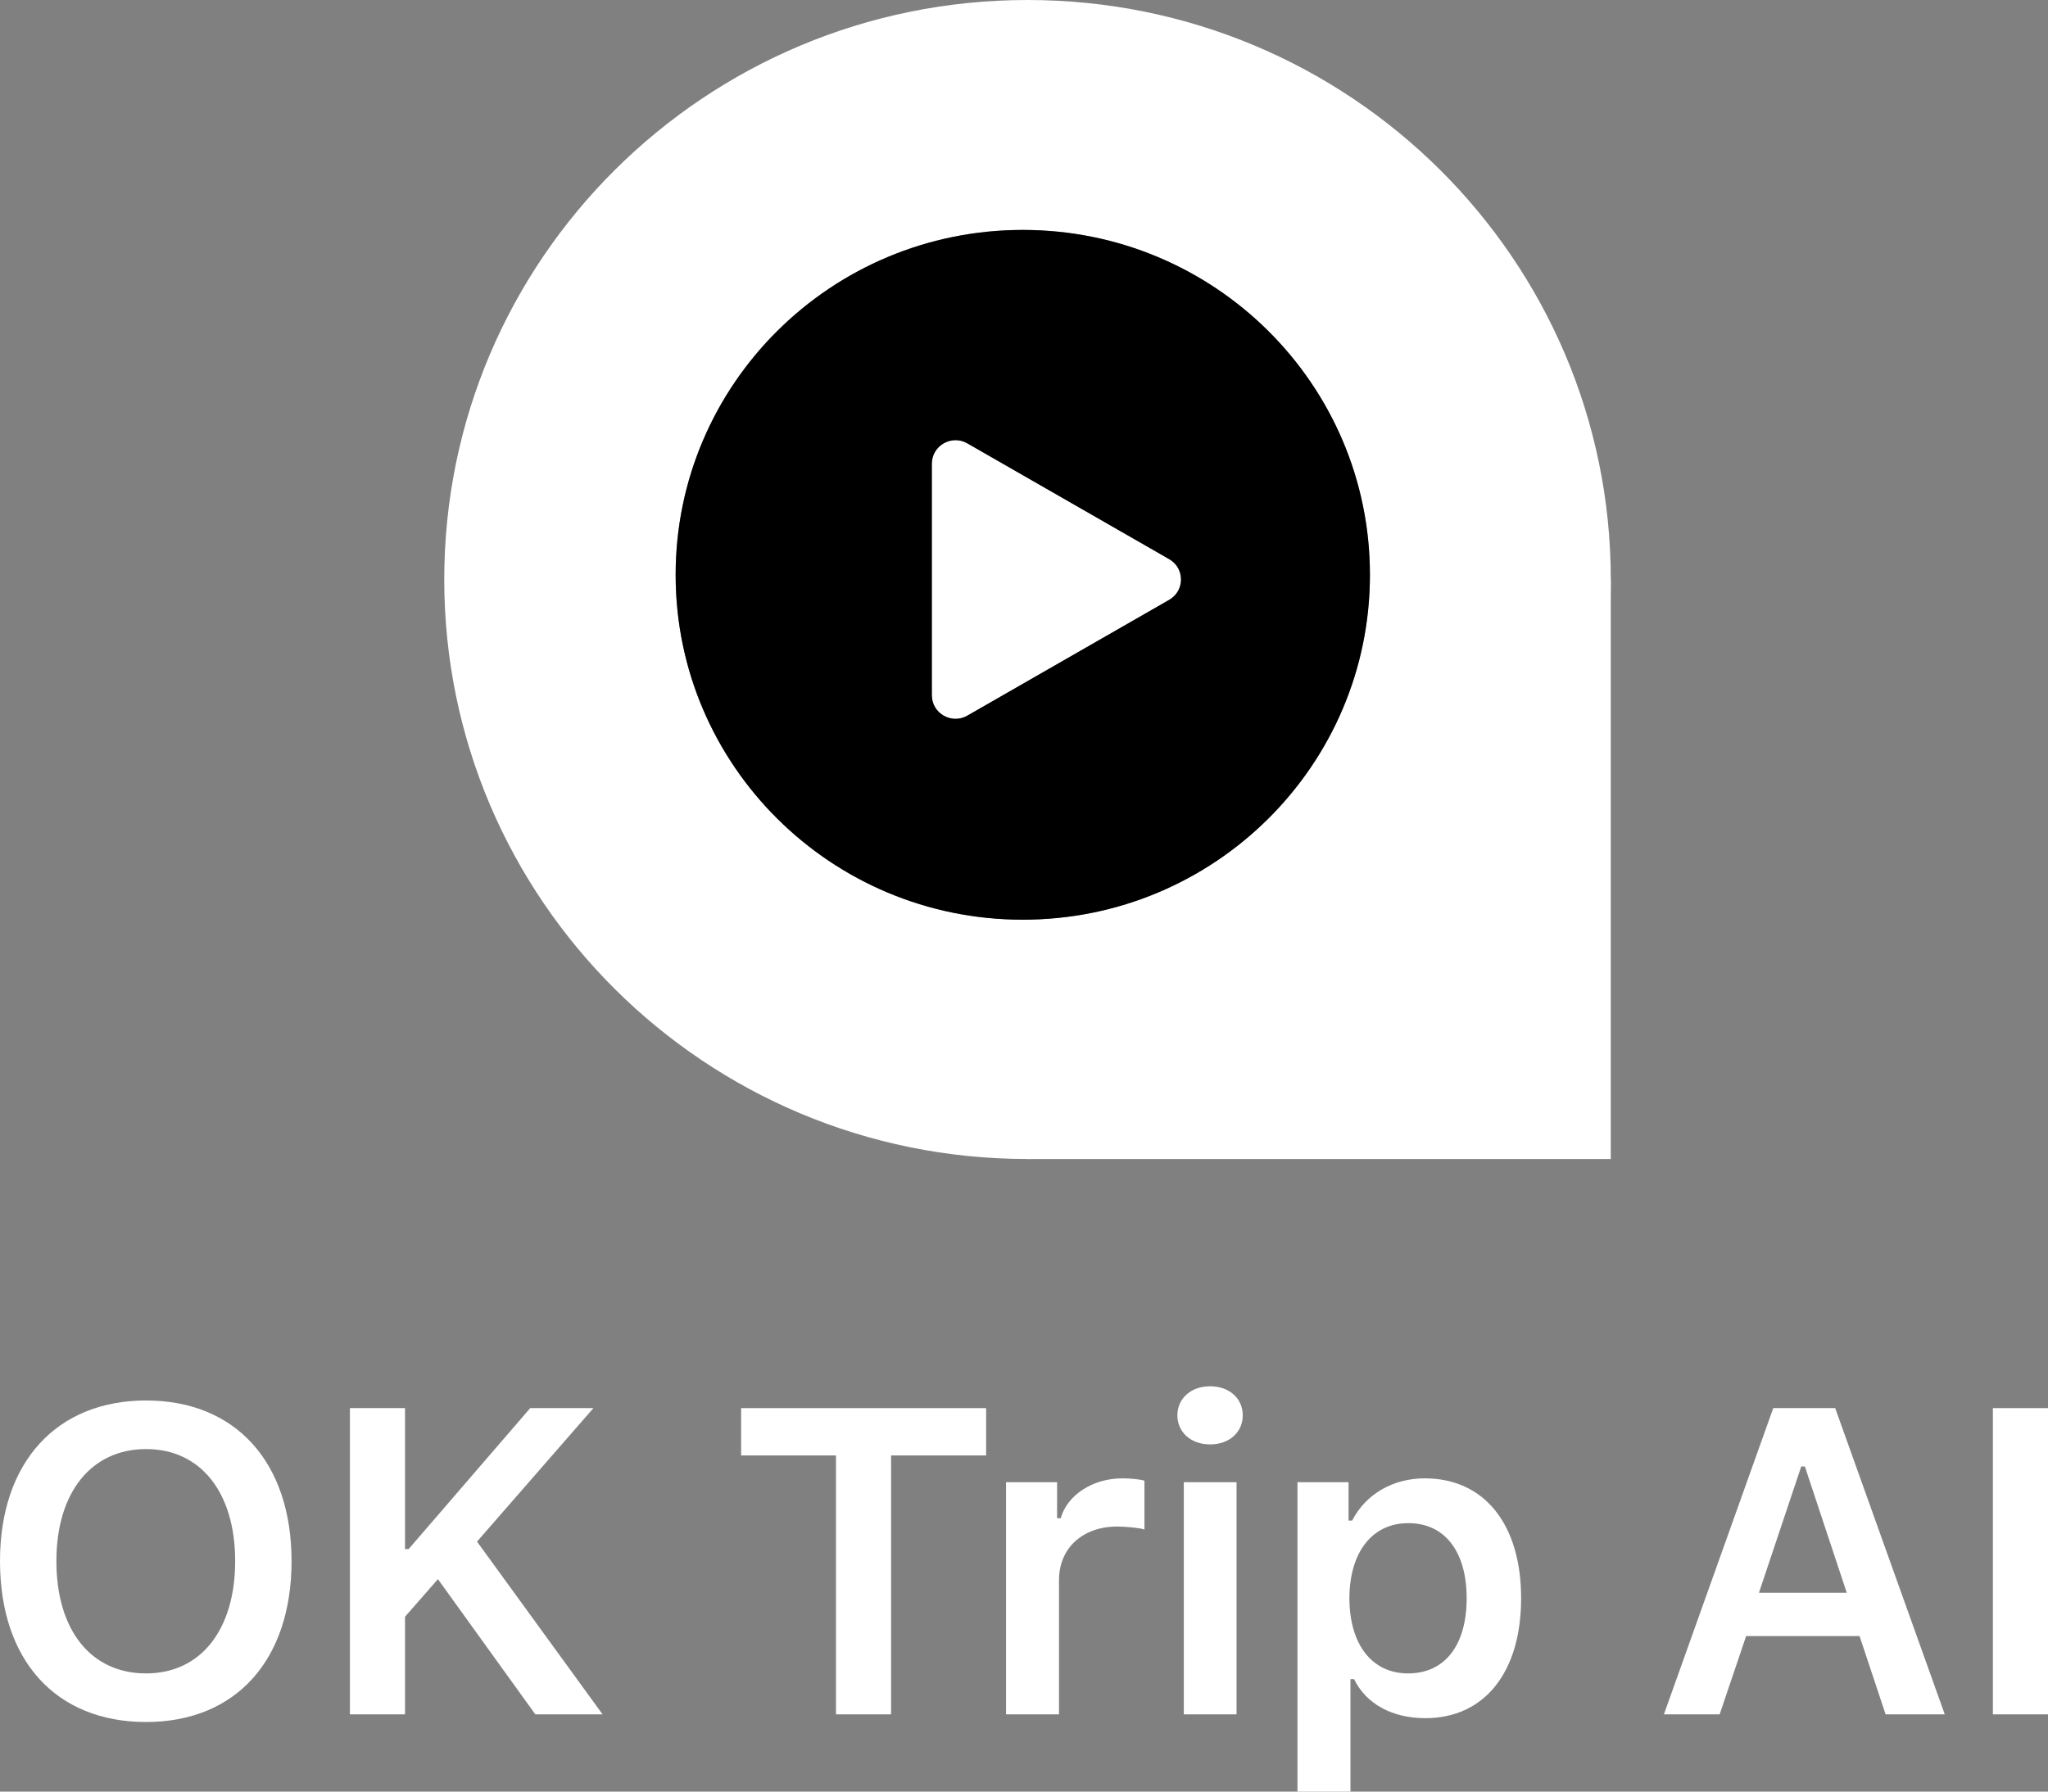
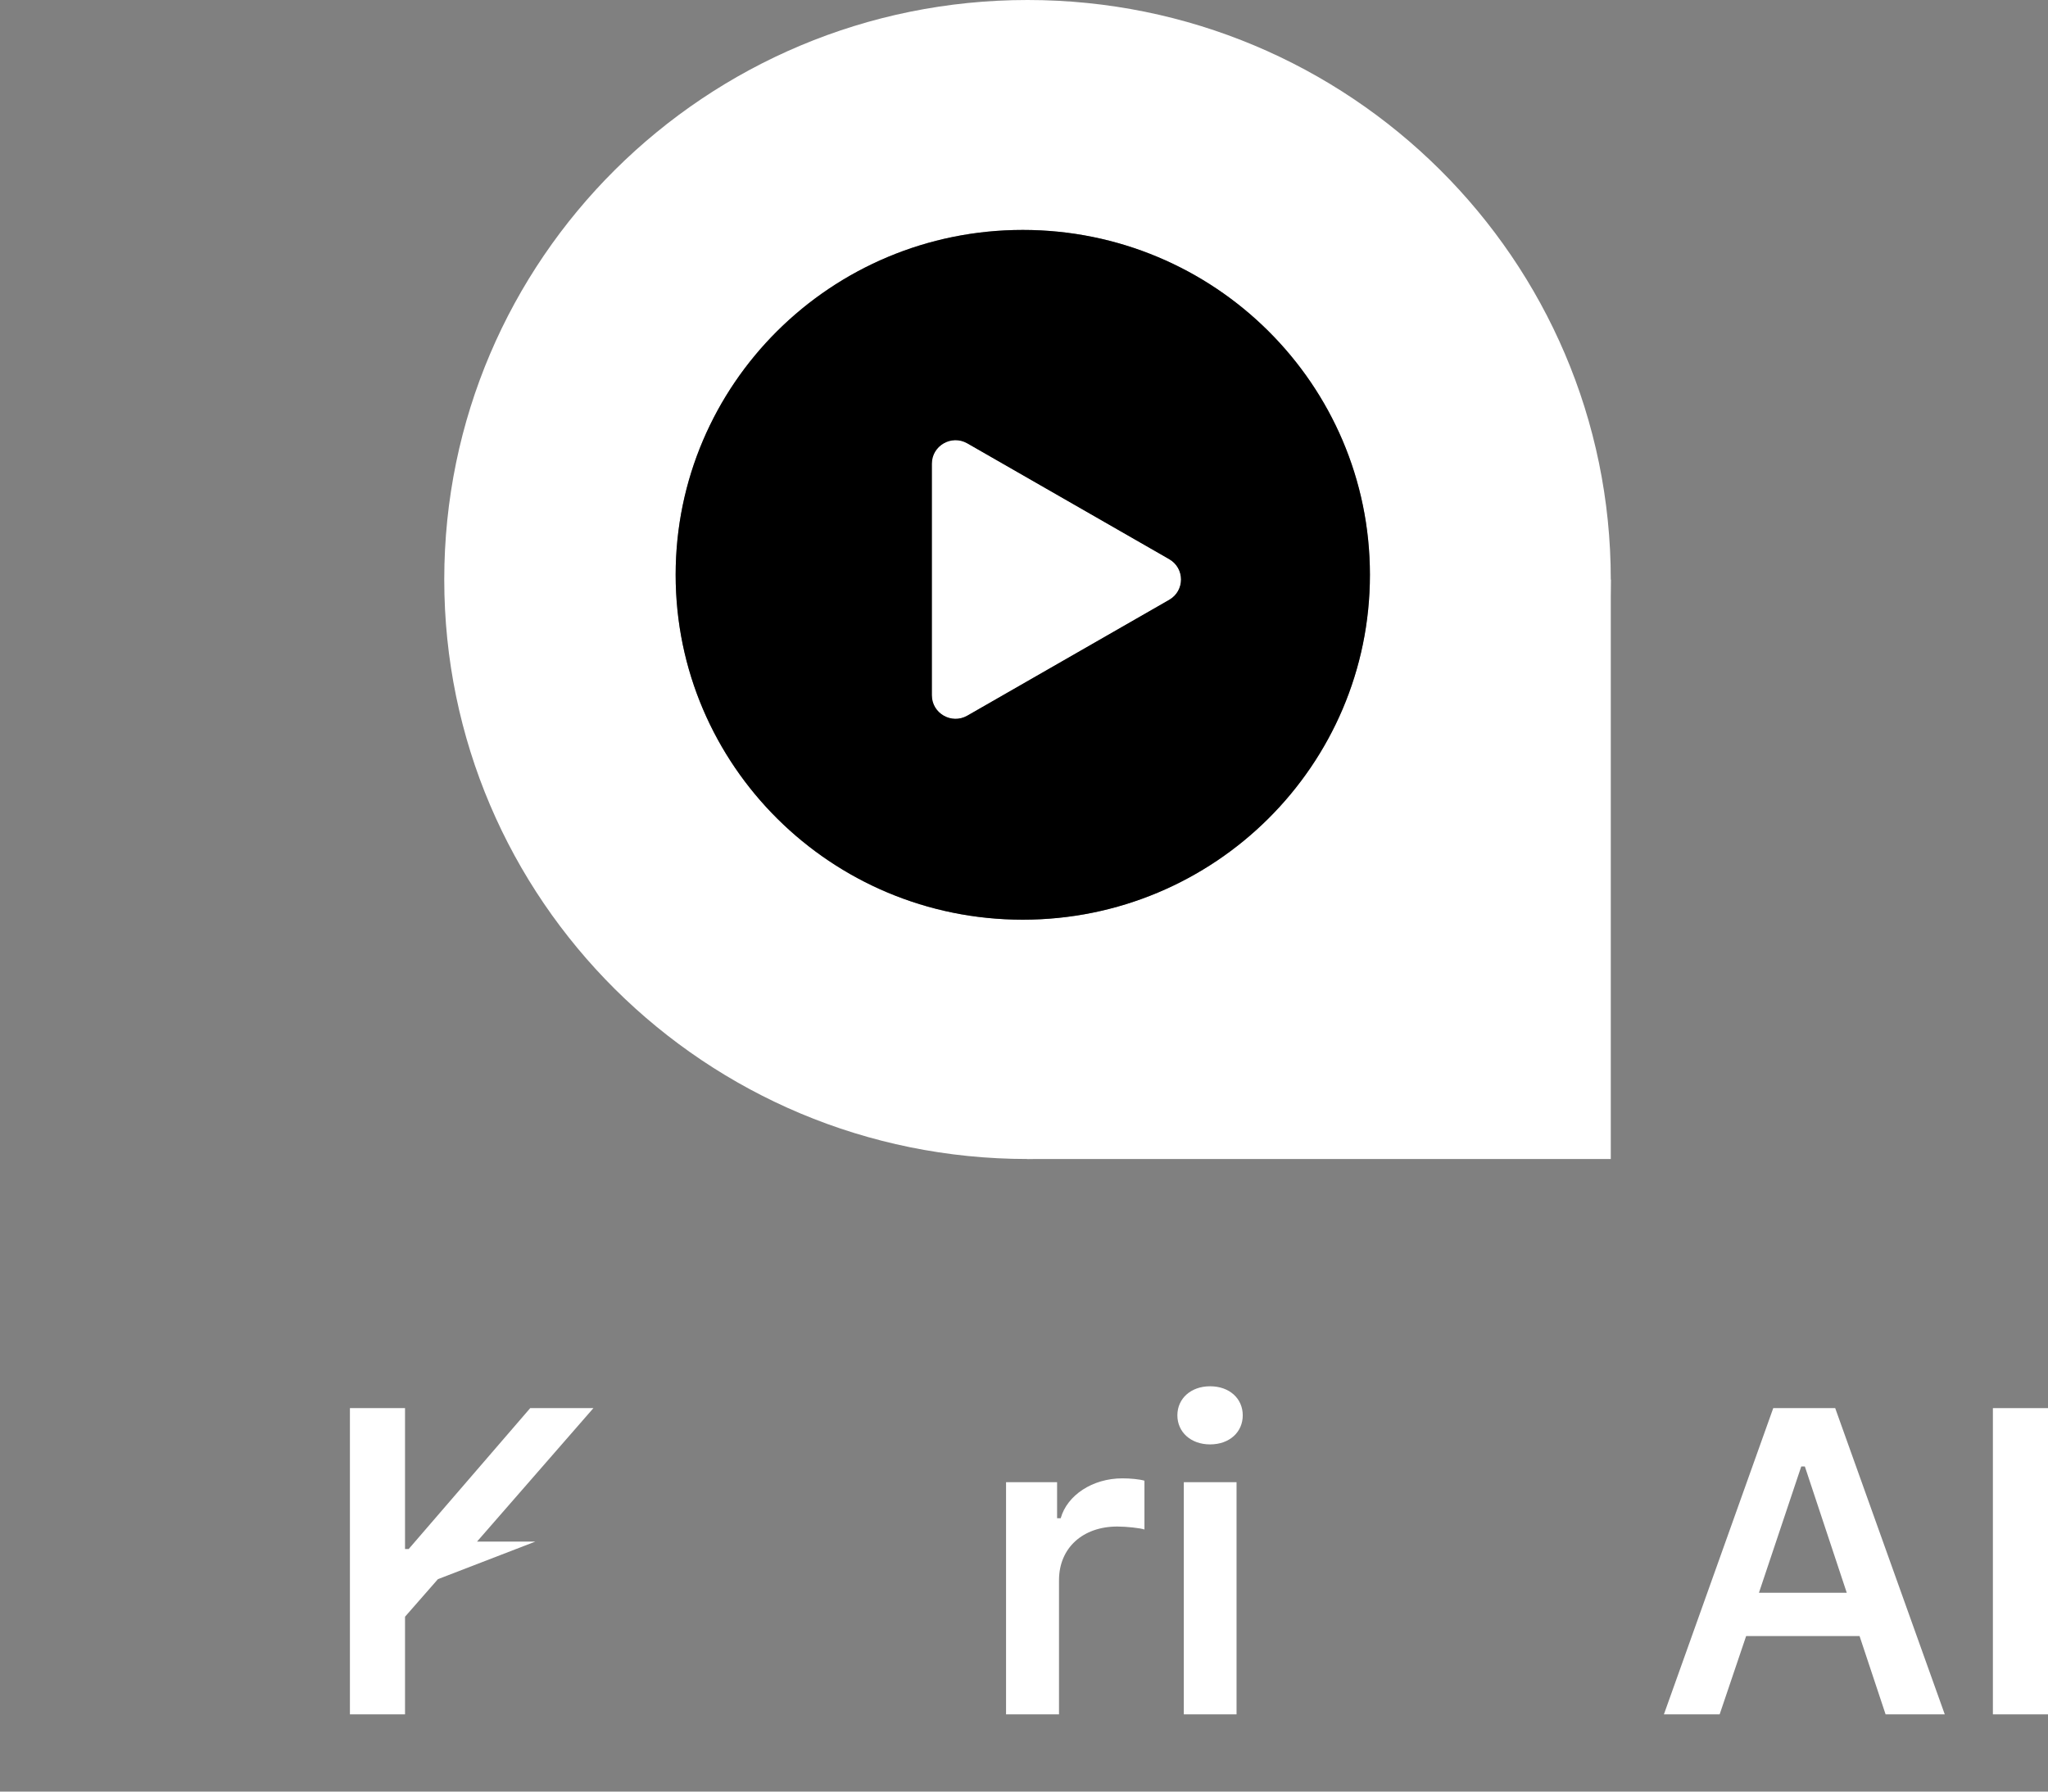
<svg xmlns="http://www.w3.org/2000/svg" width="64" height="56" viewBox="0 0 64 56" fill="none">
  <rect x="0" y="0" width="64" height="56" fill="#808080" stroke="none" />
-   <path d="M4.566 43.775C7.362 43.775 9.111 45.705 9.111 48.796C9.111 51.881 7.376 53.825 4.566 53.825C1.735 53.825 0 51.888 0 48.796C0 45.705 1.769 43.775 4.566 43.775ZM4.566 45.294C2.85 45.294 1.762 46.654 1.762 48.796C1.762 50.932 2.823 52.306 4.566 52.306C6.281 52.306 7.349 50.932 7.349 48.796C7.349 46.654 6.274 45.294 4.566 45.294Z" fill="white" />
-   <path d="M12.657 53.586H10.935V44.014H12.657V48.418H12.771L16.569 44.014H18.544L14.907 48.186L18.831 53.586H16.729L13.685 49.36L12.657 50.534V53.586Z" fill="white" />
-   <path d="M27.846 53.586H26.124V45.493H23.16V44.014H30.816V45.493H27.846V53.586Z" fill="white" />
+   <path d="M12.657 53.586H10.935V44.014H12.657V48.418H12.771L16.569 44.014H18.544L14.907 48.186H16.729L13.685 49.36L12.657 50.534V53.586Z" fill="white" />
  <path d="M31.439 53.586V46.329H33.034V47.456H33.147C33.347 46.74 34.135 46.209 35.076 46.209C35.317 46.209 35.61 46.236 35.764 46.282V47.808C35.637 47.762 35.197 47.715 34.916 47.715C33.842 47.715 33.094 48.379 33.094 49.393V53.586H31.439Z" fill="white" />
  <path d="M36.994 53.586V46.329H38.642V53.586H36.994ZM37.815 45.148C37.214 45.148 36.793 44.763 36.793 44.239C36.793 43.715 37.214 43.331 37.815 43.331C38.422 43.331 38.836 43.715 38.836 44.239C38.836 44.763 38.422 45.148 37.815 45.148Z" fill="white" />
-   <path d="M44.525 46.209C46.373 46.209 47.535 47.629 47.535 49.957C47.535 52.272 46.387 53.705 44.544 53.705C43.497 53.705 42.689 53.254 42.315 52.485H42.202V56H40.546V46.329H42.142V47.529H42.255C42.676 46.707 43.523 46.209 44.525 46.209ZM44.004 52.306C45.152 52.306 45.833 51.423 45.833 49.957C45.833 48.491 45.145 47.609 44.011 47.609C42.883 47.609 42.175 48.511 42.168 49.957C42.175 51.41 42.876 52.306 44.004 52.306Z" fill="white" />
  <path d="M58.925 53.586L58.111 51.138H54.567L53.739 53.586H51.997L55.414 44.014H57.35L60.774 53.586H58.925ZM56.289 45.838L54.967 49.785H57.711L56.402 45.838H56.289Z" fill="white" />
  <path d="M64 53.586H62.278V44.014H64V53.586Z" fill="white" />
  <path d="M50.337 18.113V36.227H32.11L42.078 27.103L50.337 18.113Z" fill="white" />
  <path d="M36.536 17.478C37.029 17.76 37.029 18.467 36.536 18.749L30.229 22.368C29.736 22.651 29.121 22.297 29.121 21.732V14.495C29.121 13.93 29.736 13.576 30.229 13.859L36.536 17.478Z" fill="white" />
  <path fill-rule="evenodd" clip-rule="evenodd" d="M32.11 36.227C42.176 36.227 50.337 28.117 50.337 18.113C50.337 8.11 42.176 0 32.11 0C22.043 0 13.883 8.11 13.883 18.113C13.883 28.117 22.043 36.227 32.11 36.227ZM31.962 28.747C37.953 28.747 42.81 23.921 42.81 17.967C42.81 12.013 37.953 7.187 31.962 7.187C25.971 7.187 21.114 12.013 21.114 17.967C21.114 23.921 25.971 28.747 31.962 28.747ZM36.536 17.478C37.029 17.76 37.029 18.467 36.536 18.749L30.229 22.368C29.736 22.651 29.121 22.297 29.121 21.732V14.495C29.121 13.93 29.736 13.576 30.229 13.859L36.536 17.478Z" fill="white" />
  <path fill-rule="evenodd" clip-rule="evenodd" d="M42.81 17.967C42.81 23.921 37.953 28.747 31.962 28.747C25.971 28.747 21.114 23.921 21.114 17.967C21.114 12.013 25.971 7.187 31.962 7.187C37.953 7.187 42.81 12.013 42.81 17.967ZM36.536 18.749C37.029 18.467 37.029 17.76 36.536 17.478L30.229 13.859C29.736 13.576 29.121 13.93 29.121 14.495V21.732C29.121 22.297 29.736 22.651 30.229 22.368L36.536 18.749Z" fill="black" />
</svg>